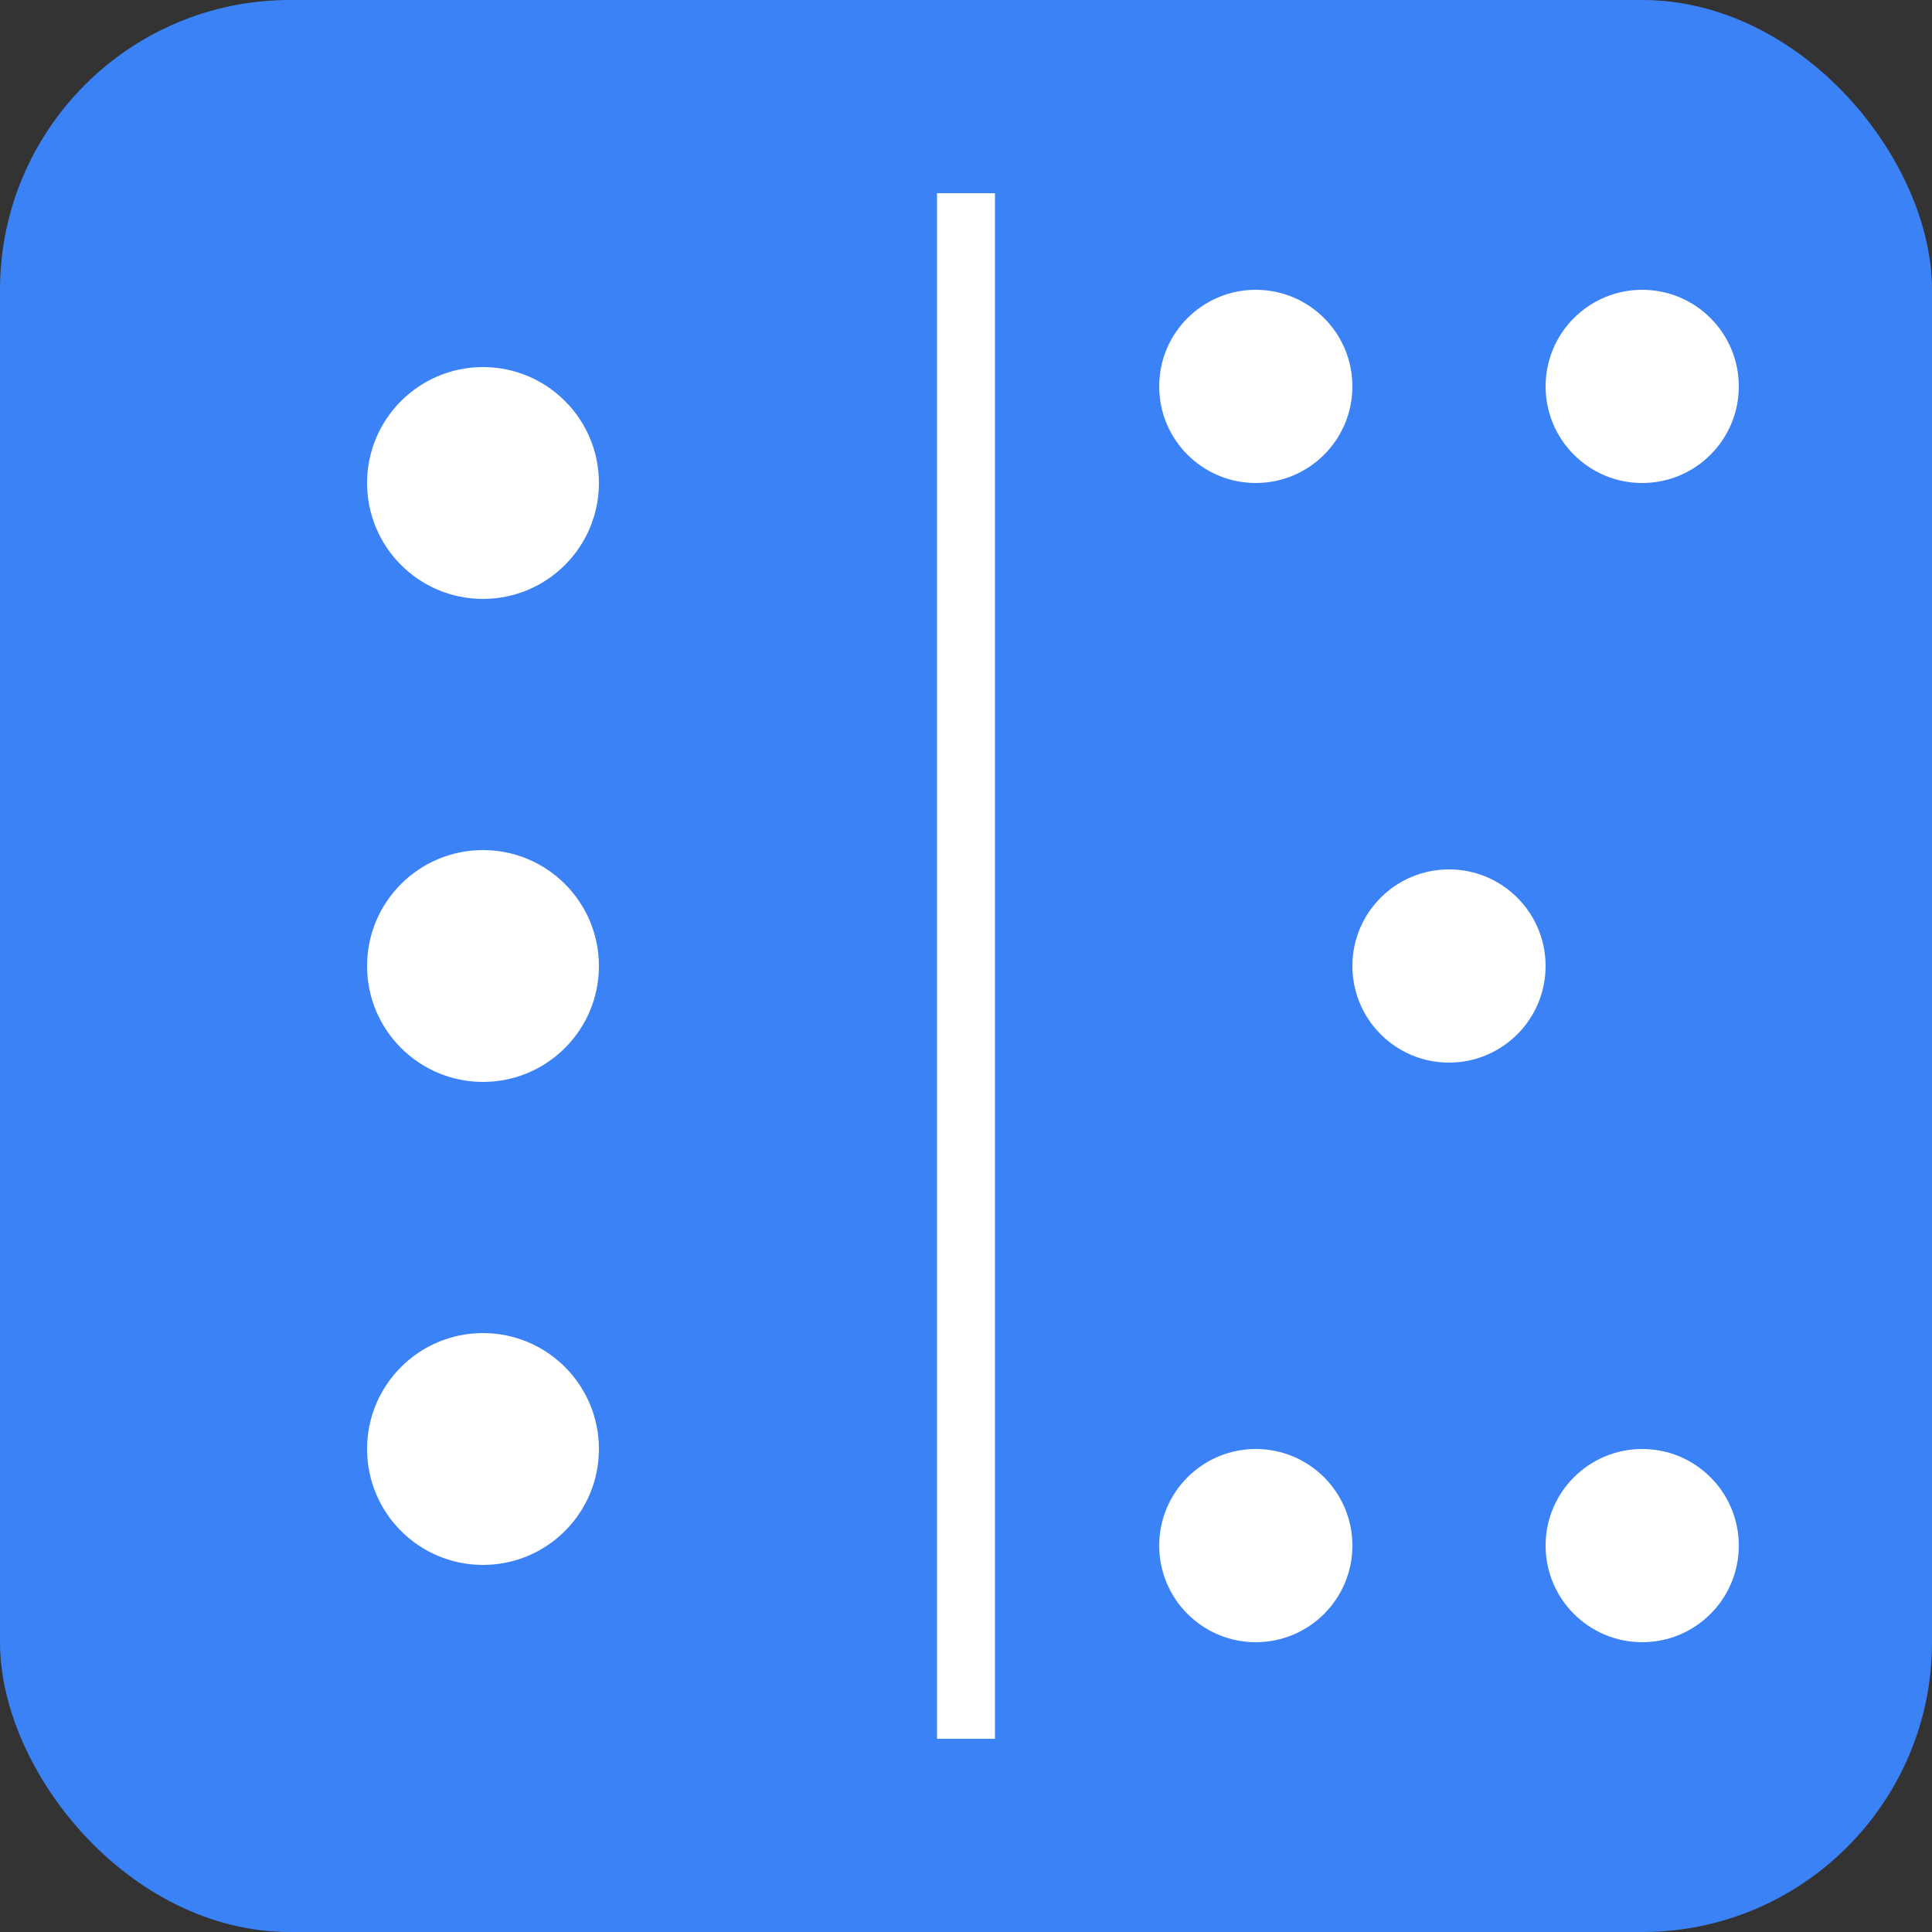
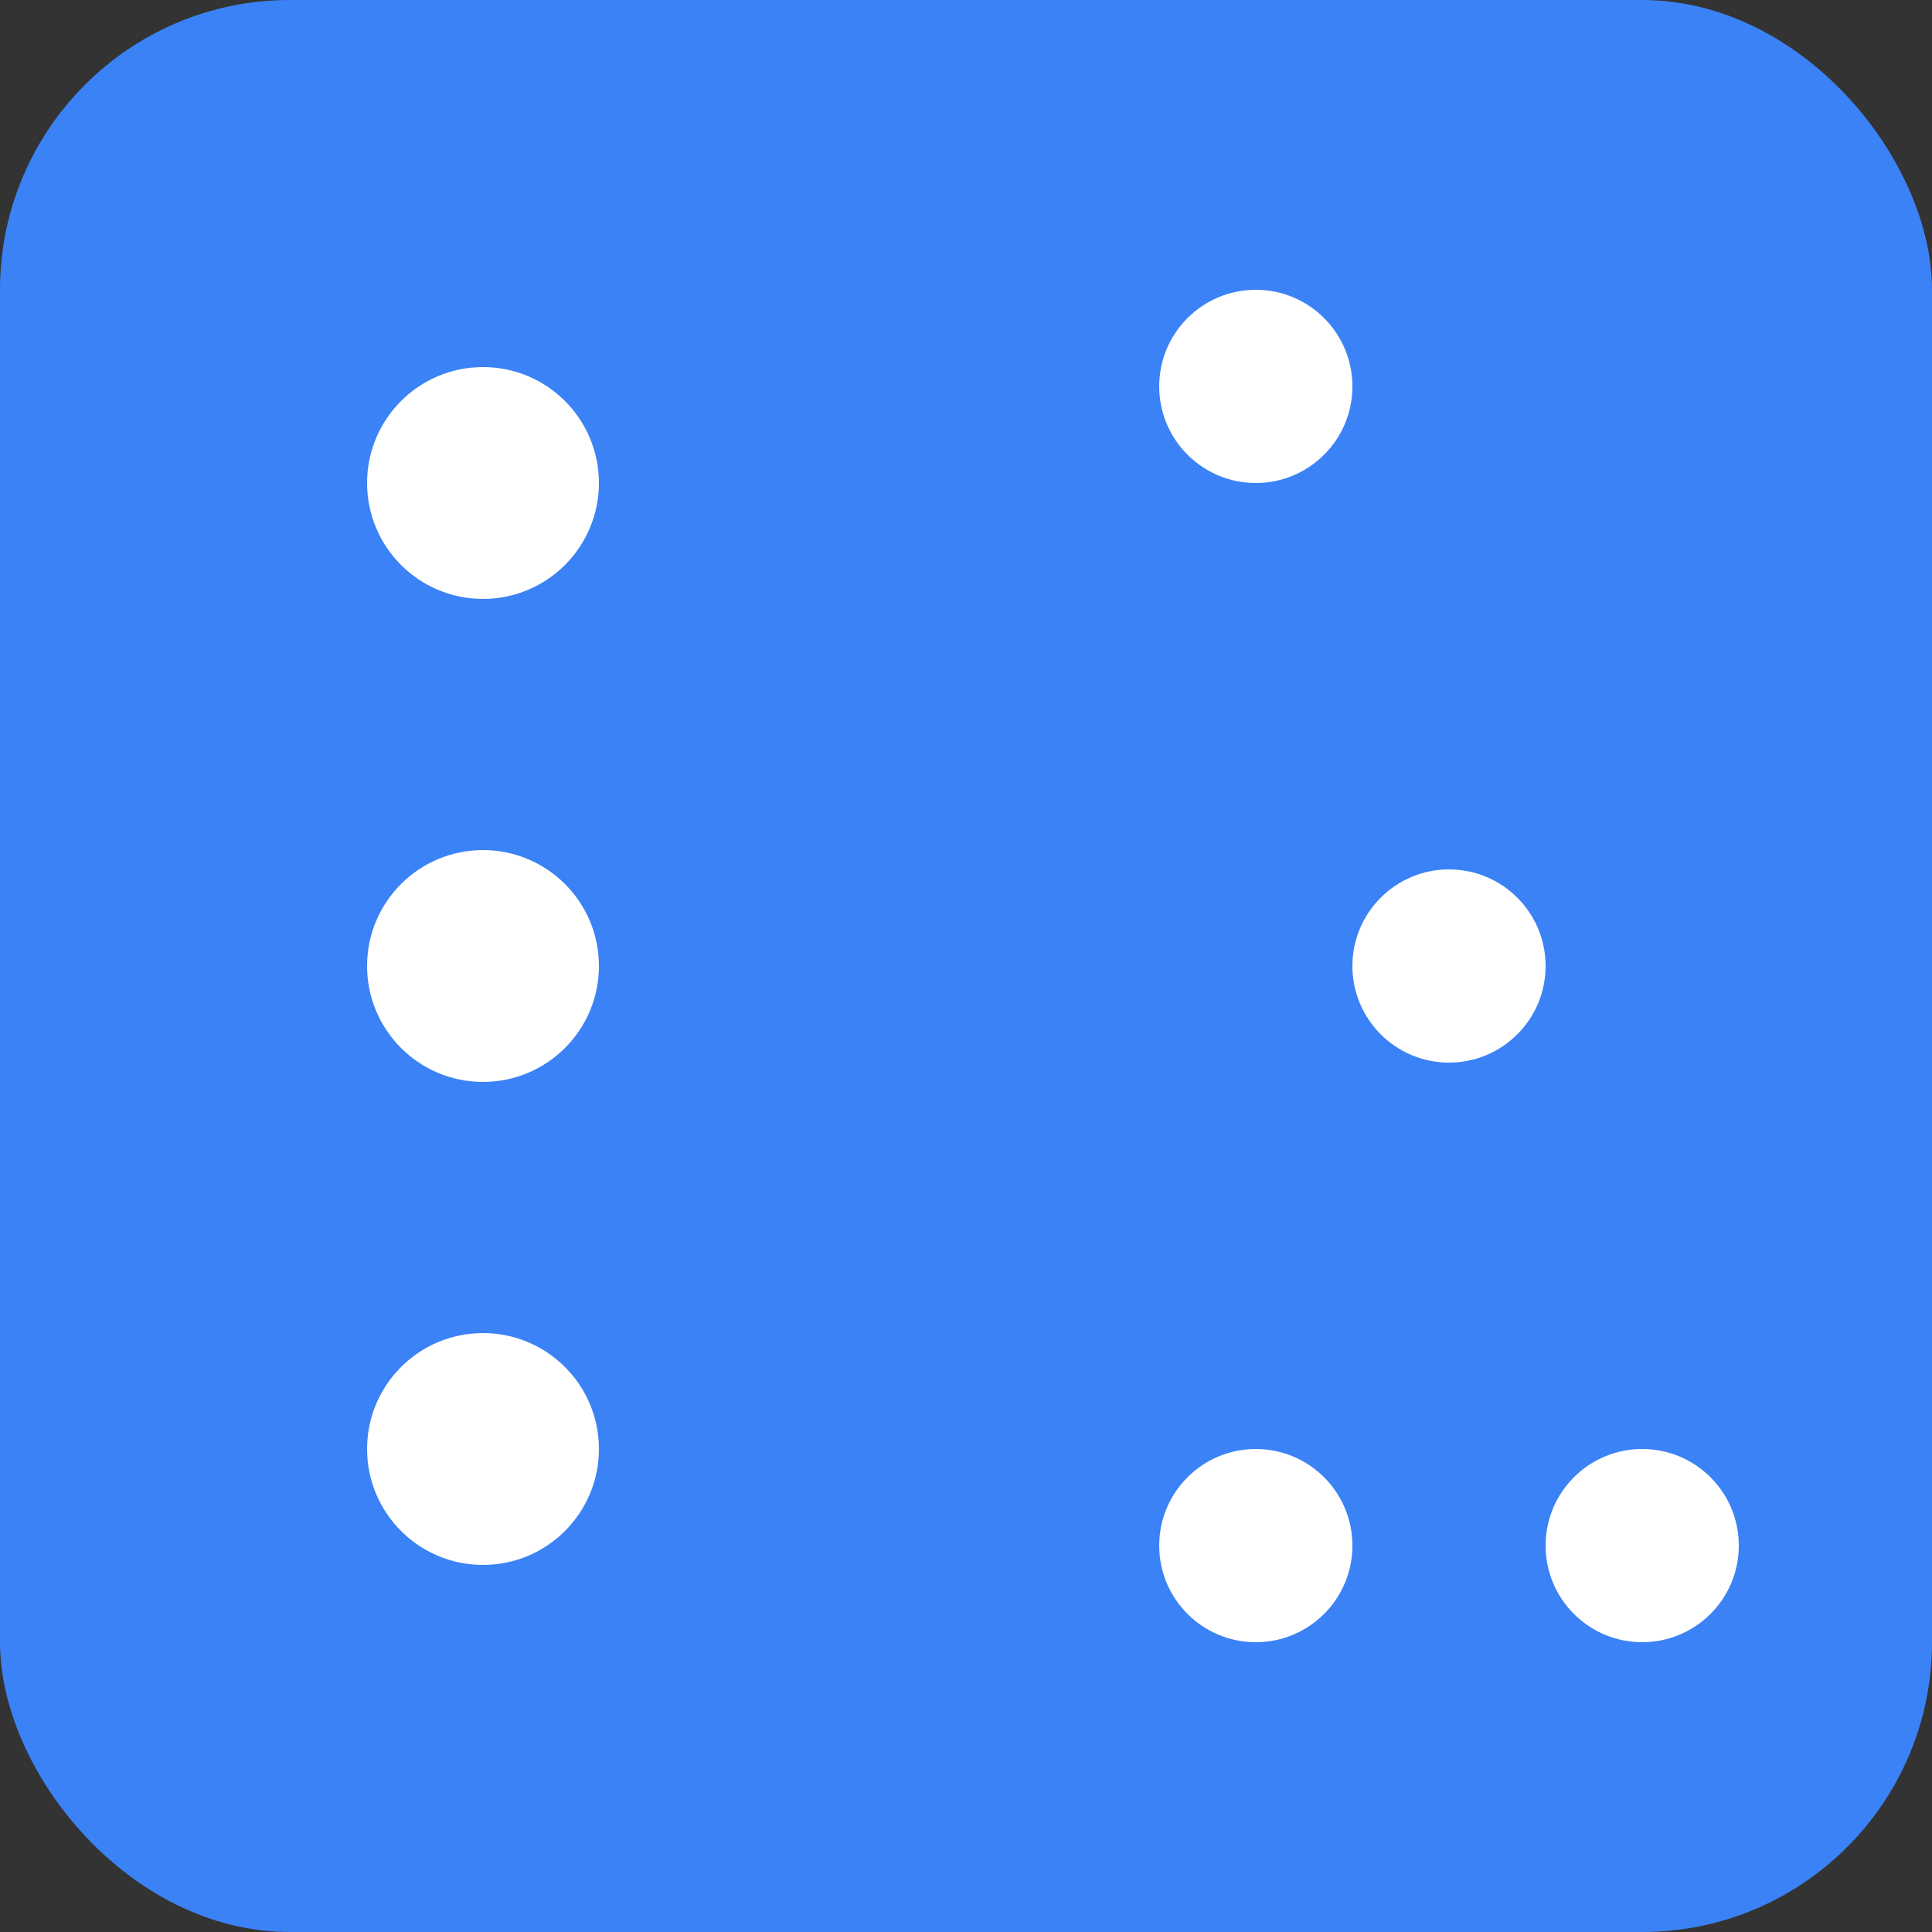
<svg xmlns="http://www.w3.org/2000/svg" viewBox="0 0 100 100">
  <rect x="0" y="0" width="100" height="100" fill="#333333" stroke="none" />
  <rect width="100" height="100" rx="15" fill="#3B82F6" />
-   <line x1="50" y1="10" x2="50" y2="90" stroke="white" stroke-width="3" />
  <circle cx="25" cy="25" r="6" fill="white" />
  <circle cx="25" cy="50" r="6" fill="white" />
  <circle cx="25" cy="75" r="6" fill="white" />
  <circle cx="65" cy="20" r="5" fill="white" />
-   <circle cx="85" cy="20" r="5" fill="white" />
  <circle cx="75" cy="50" r="5" fill="white" />
  <circle cx="65" cy="80" r="5" fill="white" />
  <circle cx="85" cy="80" r="5" fill="white" />
</svg>